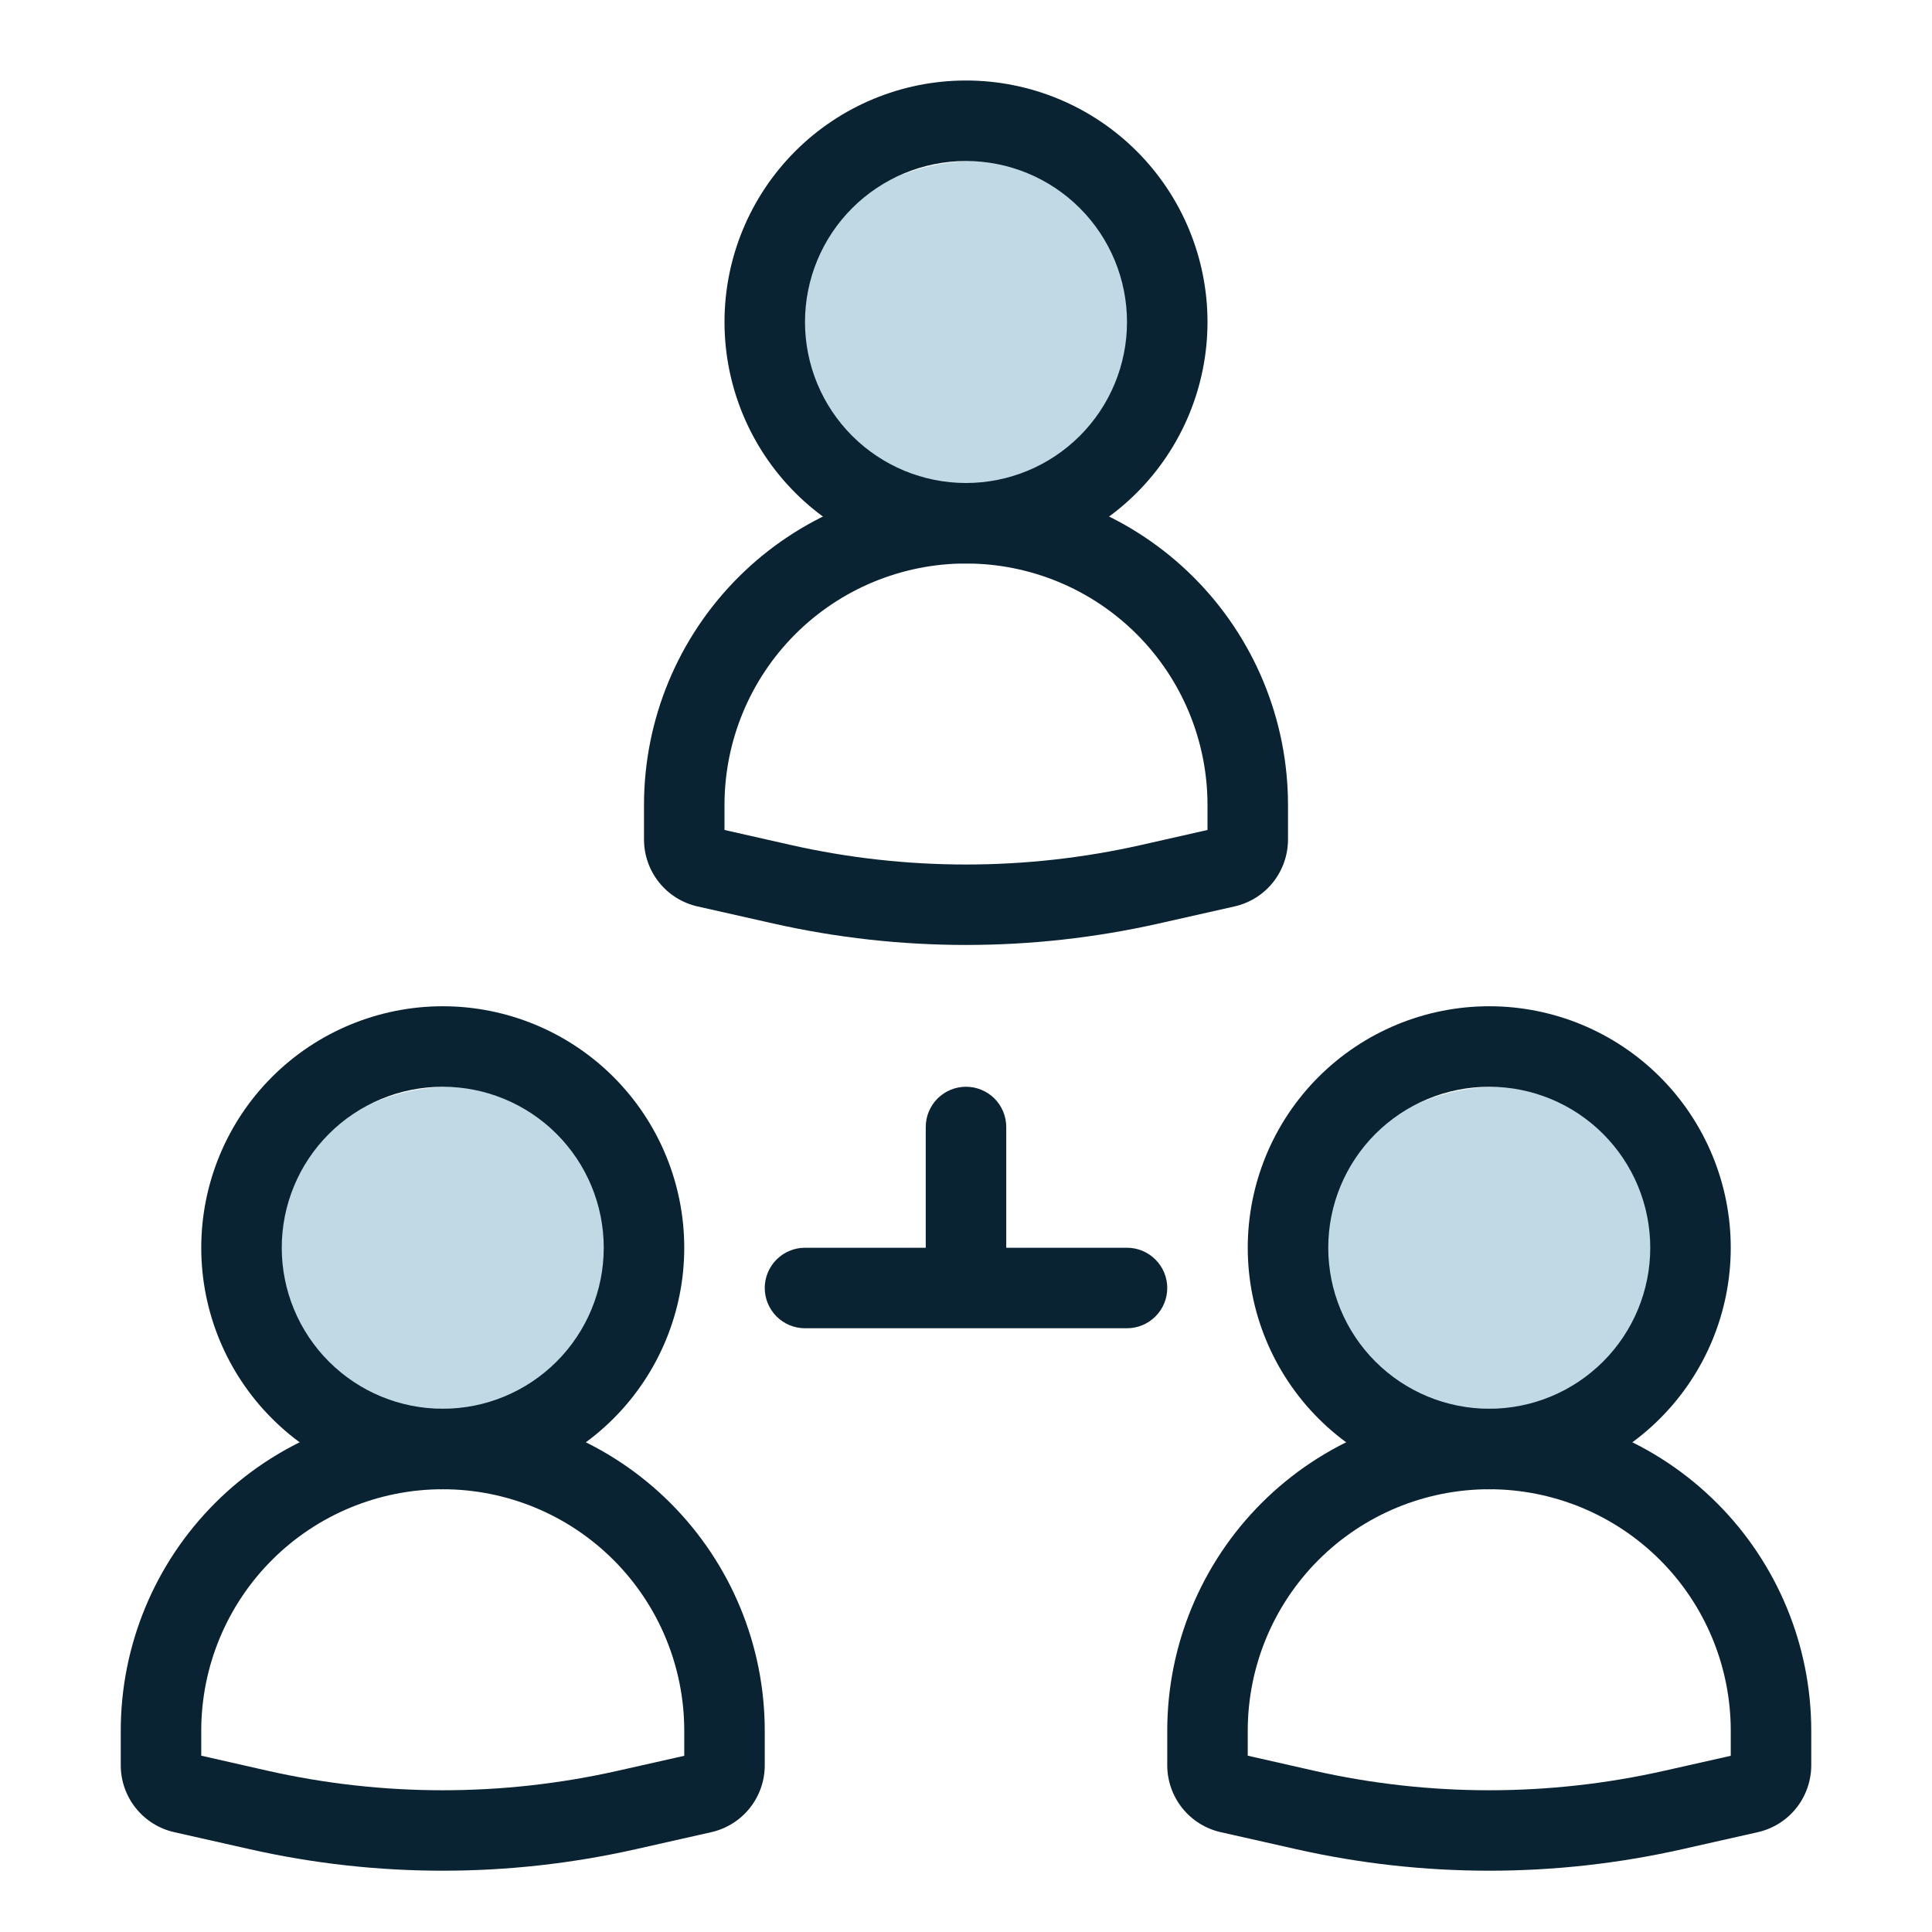
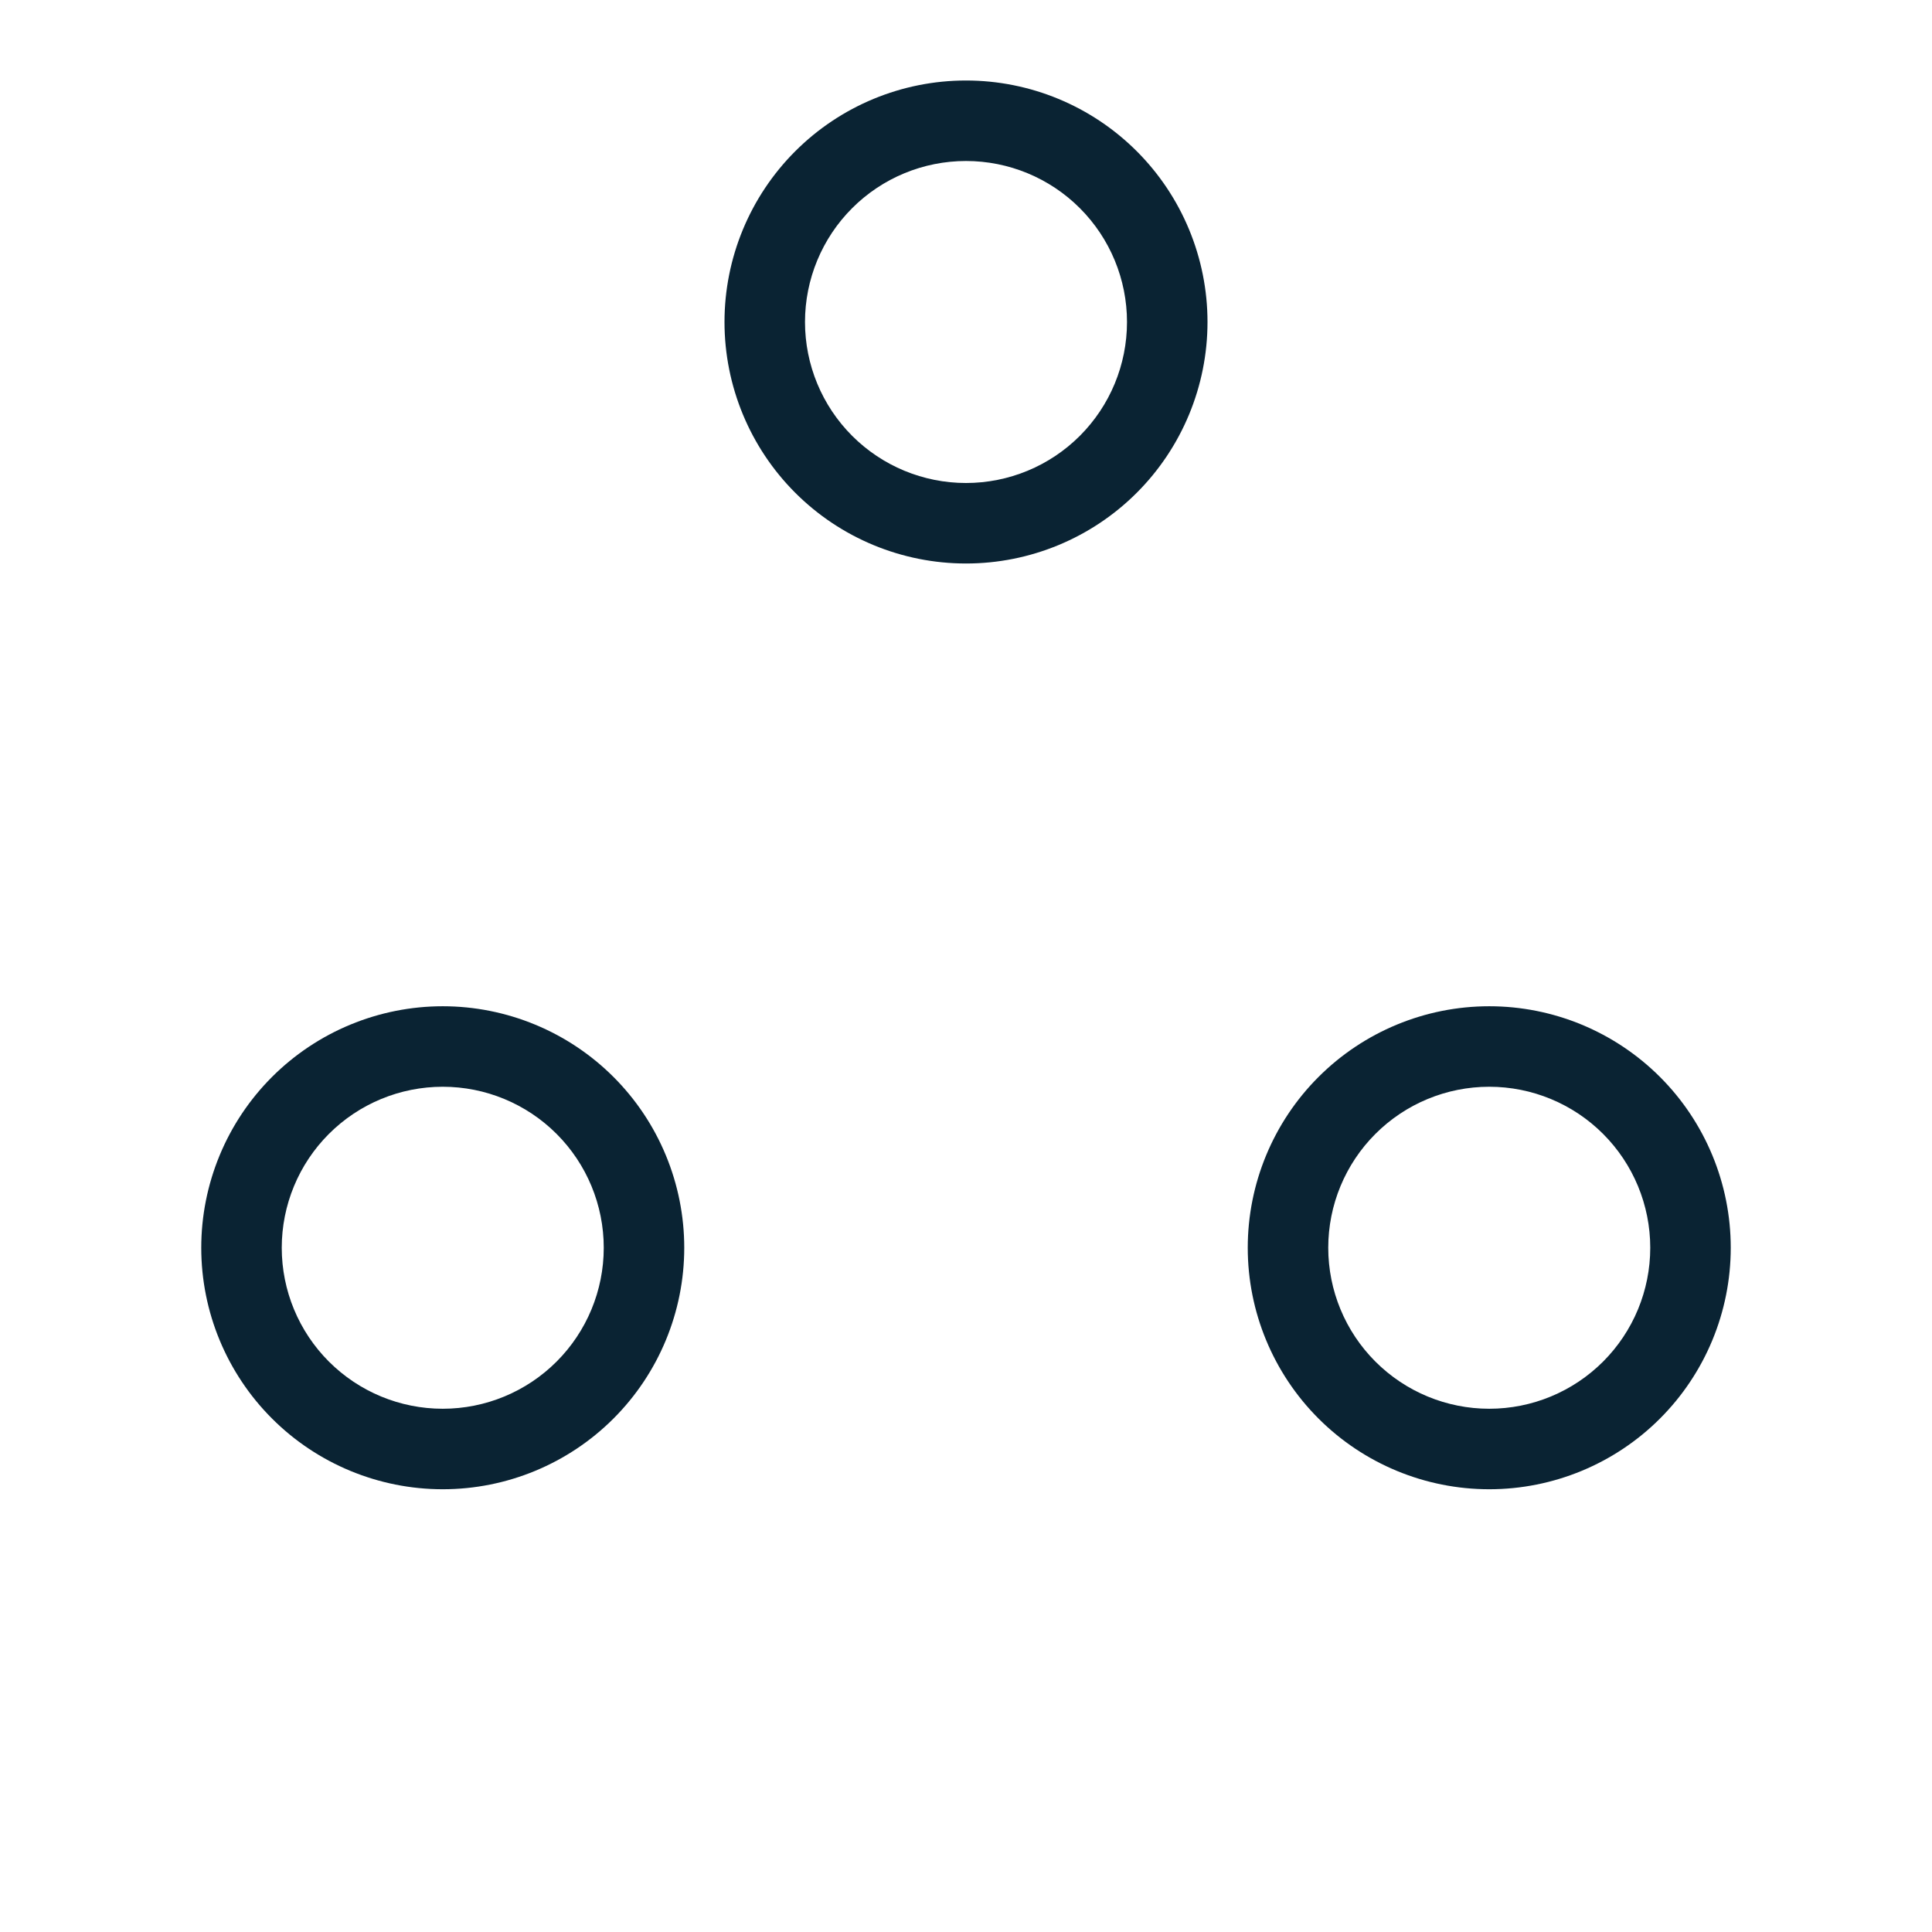
<svg xmlns="http://www.w3.org/2000/svg" width="54" height="54" viewBox="0 0 54 54" fill="none">
-   <path d="M47.5 36C47.5 37.492 46.907 38.923 45.852 39.977C44.798 41.032 43.367 41.625 41.875 41.625C40.383 41.625 38.952 41.032 37.898 39.977C36.843 38.923 36.25 37.492 36.25 36C36.25 34.508 36.843 33.077 37.898 32.023C38.952 30.968 40.383 30.375 41.875 30.375C43.367 30.375 44.798 30.968 45.852 32.023C46.907 33.077 47.5 34.508 47.5 36ZM18.25 36C18.25 37.492 17.657 38.923 16.602 39.977C15.548 41.032 14.117 41.625 12.625 41.625C11.133 41.625 9.702 41.032 8.648 39.977C7.593 38.923 7 37.492 7 36C7 34.508 7.593 33.077 8.648 32.023C9.702 30.968 11.133 30.375 12.625 30.375C14.117 30.375 15.548 30.968 16.602 32.023C17.657 33.077 18.25 34.508 18.25 36ZM32.875 10.125C32.875 11.617 32.282 13.048 31.227 14.102C30.173 15.157 28.742 15.75 27.25 15.75C25.758 15.75 24.327 15.157 23.273 14.102C22.218 13.048 21.625 11.617 21.625 10.125C21.625 8.633 22.218 7.202 23.273 6.148C24.327 5.093 25.758 4.5 27.25 4.5C28.742 4.5 30.173 5.093 31.227 6.148C32.282 7.202 32.875 8.633 32.875 10.125Z" fill="#C1D9E5" />
  <path fill-rule="evenodd" clip-rule="evenodd" d="M27 4.5C25.806 4.5 24.662 4.974 23.818 5.818C22.974 6.662 22.5 7.807 22.5 9C22.5 10.194 22.974 11.338 23.818 12.182C24.662 13.026 25.806 13.5 27 13.5C28.194 13.5 29.338 13.026 30.182 12.182C31.026 11.338 31.5 10.194 31.5 9C31.5 7.807 31.026 6.662 30.182 5.818C29.338 4.974 28.194 4.5 27 4.5ZM20.25 9C20.25 7.21 20.961 5.493 22.227 4.227C23.493 2.961 25.21 2.25 27 2.25C28.79 2.25 30.507 2.961 31.773 4.227C33.039 5.493 33.75 7.21 33.75 9C33.75 10.79 33.039 12.507 31.773 13.773C30.507 15.039 28.79 15.75 27 15.75C25.21 15.75 23.493 15.039 22.227 13.773C20.961 12.507 20.25 10.79 20.25 9ZM41.625 30.375C40.431 30.375 39.287 30.849 38.443 31.693C37.599 32.537 37.125 33.681 37.125 34.875C37.125 36.069 37.599 37.213 38.443 38.057C39.287 38.901 40.431 39.375 41.625 39.375C42.819 39.375 43.963 38.901 44.807 38.057C45.651 37.213 46.125 36.069 46.125 34.875C46.125 33.681 45.651 32.537 44.807 31.693C43.963 30.849 42.819 30.375 41.625 30.375ZM34.875 34.875C34.875 33.085 35.586 31.368 36.852 30.102C38.118 28.836 39.835 28.125 41.625 28.125C43.415 28.125 45.132 28.836 46.398 30.102C47.664 31.368 48.375 33.085 48.375 34.875C48.375 36.665 47.664 38.382 46.398 39.648C45.132 40.914 43.415 41.625 41.625 41.625C39.835 41.625 38.118 40.914 36.852 39.648C35.586 38.382 34.875 36.665 34.875 34.875ZM12.375 30.375C11.181 30.375 10.037 30.849 9.193 31.693C8.349 32.537 7.875 33.681 7.875 34.875C7.875 36.069 8.349 37.213 9.193 38.057C10.037 38.901 11.181 39.375 12.375 39.375C13.569 39.375 14.713 38.901 15.557 38.057C16.401 37.213 16.875 36.069 16.875 34.875C16.875 33.681 16.401 32.537 15.557 31.693C14.713 30.849 13.569 30.375 12.375 30.375ZM5.625 34.875C5.625 33.989 5.8 33.111 6.139 32.292C6.478 31.473 6.975 30.729 7.602 30.102C8.229 29.475 8.973 28.978 9.792 28.639C10.611 28.3 11.489 28.125 12.375 28.125C13.261 28.125 14.139 28.3 14.958 28.639C15.777 28.978 16.521 29.475 17.148 30.102C17.775 30.729 18.272 31.473 18.611 32.292C18.95 33.111 19.125 33.989 19.125 34.875C19.125 36.665 18.414 38.382 17.148 39.648C15.882 40.914 14.165 41.625 12.375 41.625C10.585 41.625 8.868 40.914 7.602 39.648C6.336 38.382 5.625 36.665 5.625 34.875Z" fill="#0A2333" />
-   <path fill-rule="evenodd" clip-rule="evenodd" d="M18 22.5C18 20.113 18.948 17.824 20.636 16.136C22.324 14.448 24.613 13.5 27 13.5C29.387 13.5 31.676 14.448 33.364 16.136C35.052 17.824 36 20.113 36 22.5V23.468C35.999 23.902 35.851 24.323 35.58 24.663C35.309 25.002 34.93 25.239 34.506 25.335L32.389 25.812C28.841 26.612 25.159 26.612 21.611 25.812L19.496 25.335C19.072 25.24 18.693 25.003 18.421 24.663C18.149 24.324 18.001 23.902 18 23.468V22.5ZM27 15.75C25.21 15.75 23.493 16.461 22.227 17.727C20.961 18.993 20.25 20.71 20.25 22.5V23.198L22.106 23.618C25.328 24.345 28.672 24.345 31.894 23.618L33.75 23.198V22.5C33.75 20.71 33.039 18.993 31.773 17.727C30.507 16.461 28.79 15.75 27 15.75ZM32.625 48.375C32.625 45.988 33.573 43.699 35.261 42.011C36.949 40.323 39.238 39.375 41.625 39.375C44.012 39.375 46.301 40.323 47.989 42.011C49.677 43.699 50.625 45.988 50.625 48.375V49.343C50.624 49.777 50.476 50.199 50.205 50.538C49.934 50.877 49.555 51.114 49.131 51.21L47.014 51.687C43.466 52.487 39.784 52.487 36.236 51.687L34.121 51.21C33.697 51.115 33.318 50.878 33.046 50.538C32.774 50.199 32.626 49.777 32.625 49.343V48.375ZM41.625 41.625C39.835 41.625 38.118 42.336 36.852 43.602C35.586 44.868 34.875 46.585 34.875 48.375V49.072L36.731 49.493C39.953 50.22 43.297 50.22 46.519 49.493L48.375 49.075V48.375C48.375 46.585 47.664 44.868 46.398 43.602C45.132 42.336 43.415 41.625 41.625 41.625ZM3.375 48.375C3.375 45.988 4.323 43.699 6.011 42.011C7.699 40.323 9.988 39.375 12.375 39.375C14.762 39.375 17.051 40.323 18.739 42.011C20.427 43.699 21.375 45.988 21.375 48.375V49.343C21.375 49.777 21.226 50.199 20.955 50.538C20.683 50.877 20.305 51.114 19.881 51.21L17.764 51.687C14.216 52.487 10.534 52.487 6.986 51.687L4.871 51.21C4.447 51.115 4.068 50.878 3.796 50.538C3.524 50.199 3.376 49.777 3.375 49.343V48.375ZM12.375 41.625C10.585 41.625 8.868 42.336 7.602 43.602C6.336 44.868 5.625 46.585 5.625 48.375V49.072L7.481 49.493C10.703 50.22 14.047 50.22 17.269 49.493L19.125 49.075V48.375C19.125 46.585 18.414 44.868 17.148 43.602C15.882 42.336 14.165 41.625 12.375 41.625ZM27 30.375C27.298 30.375 27.584 30.494 27.796 30.704C28.006 30.916 28.125 31.202 28.125 31.5V34.875H31.5C31.798 34.875 32.084 34.993 32.295 35.205C32.507 35.416 32.625 35.702 32.625 36C32.625 36.298 32.507 36.584 32.295 36.795C32.084 37.007 31.798 37.125 31.5 37.125H22.5C22.202 37.125 21.916 37.007 21.704 36.795C21.494 36.584 21.375 36.298 21.375 36C21.375 35.702 21.494 35.416 21.704 35.205C21.916 34.993 22.202 34.875 22.5 34.875H25.875V31.5C25.875 31.202 25.994 30.916 26.204 30.704C26.416 30.494 26.702 30.375 27 30.375Z" fill="#0A2333" />
</svg>